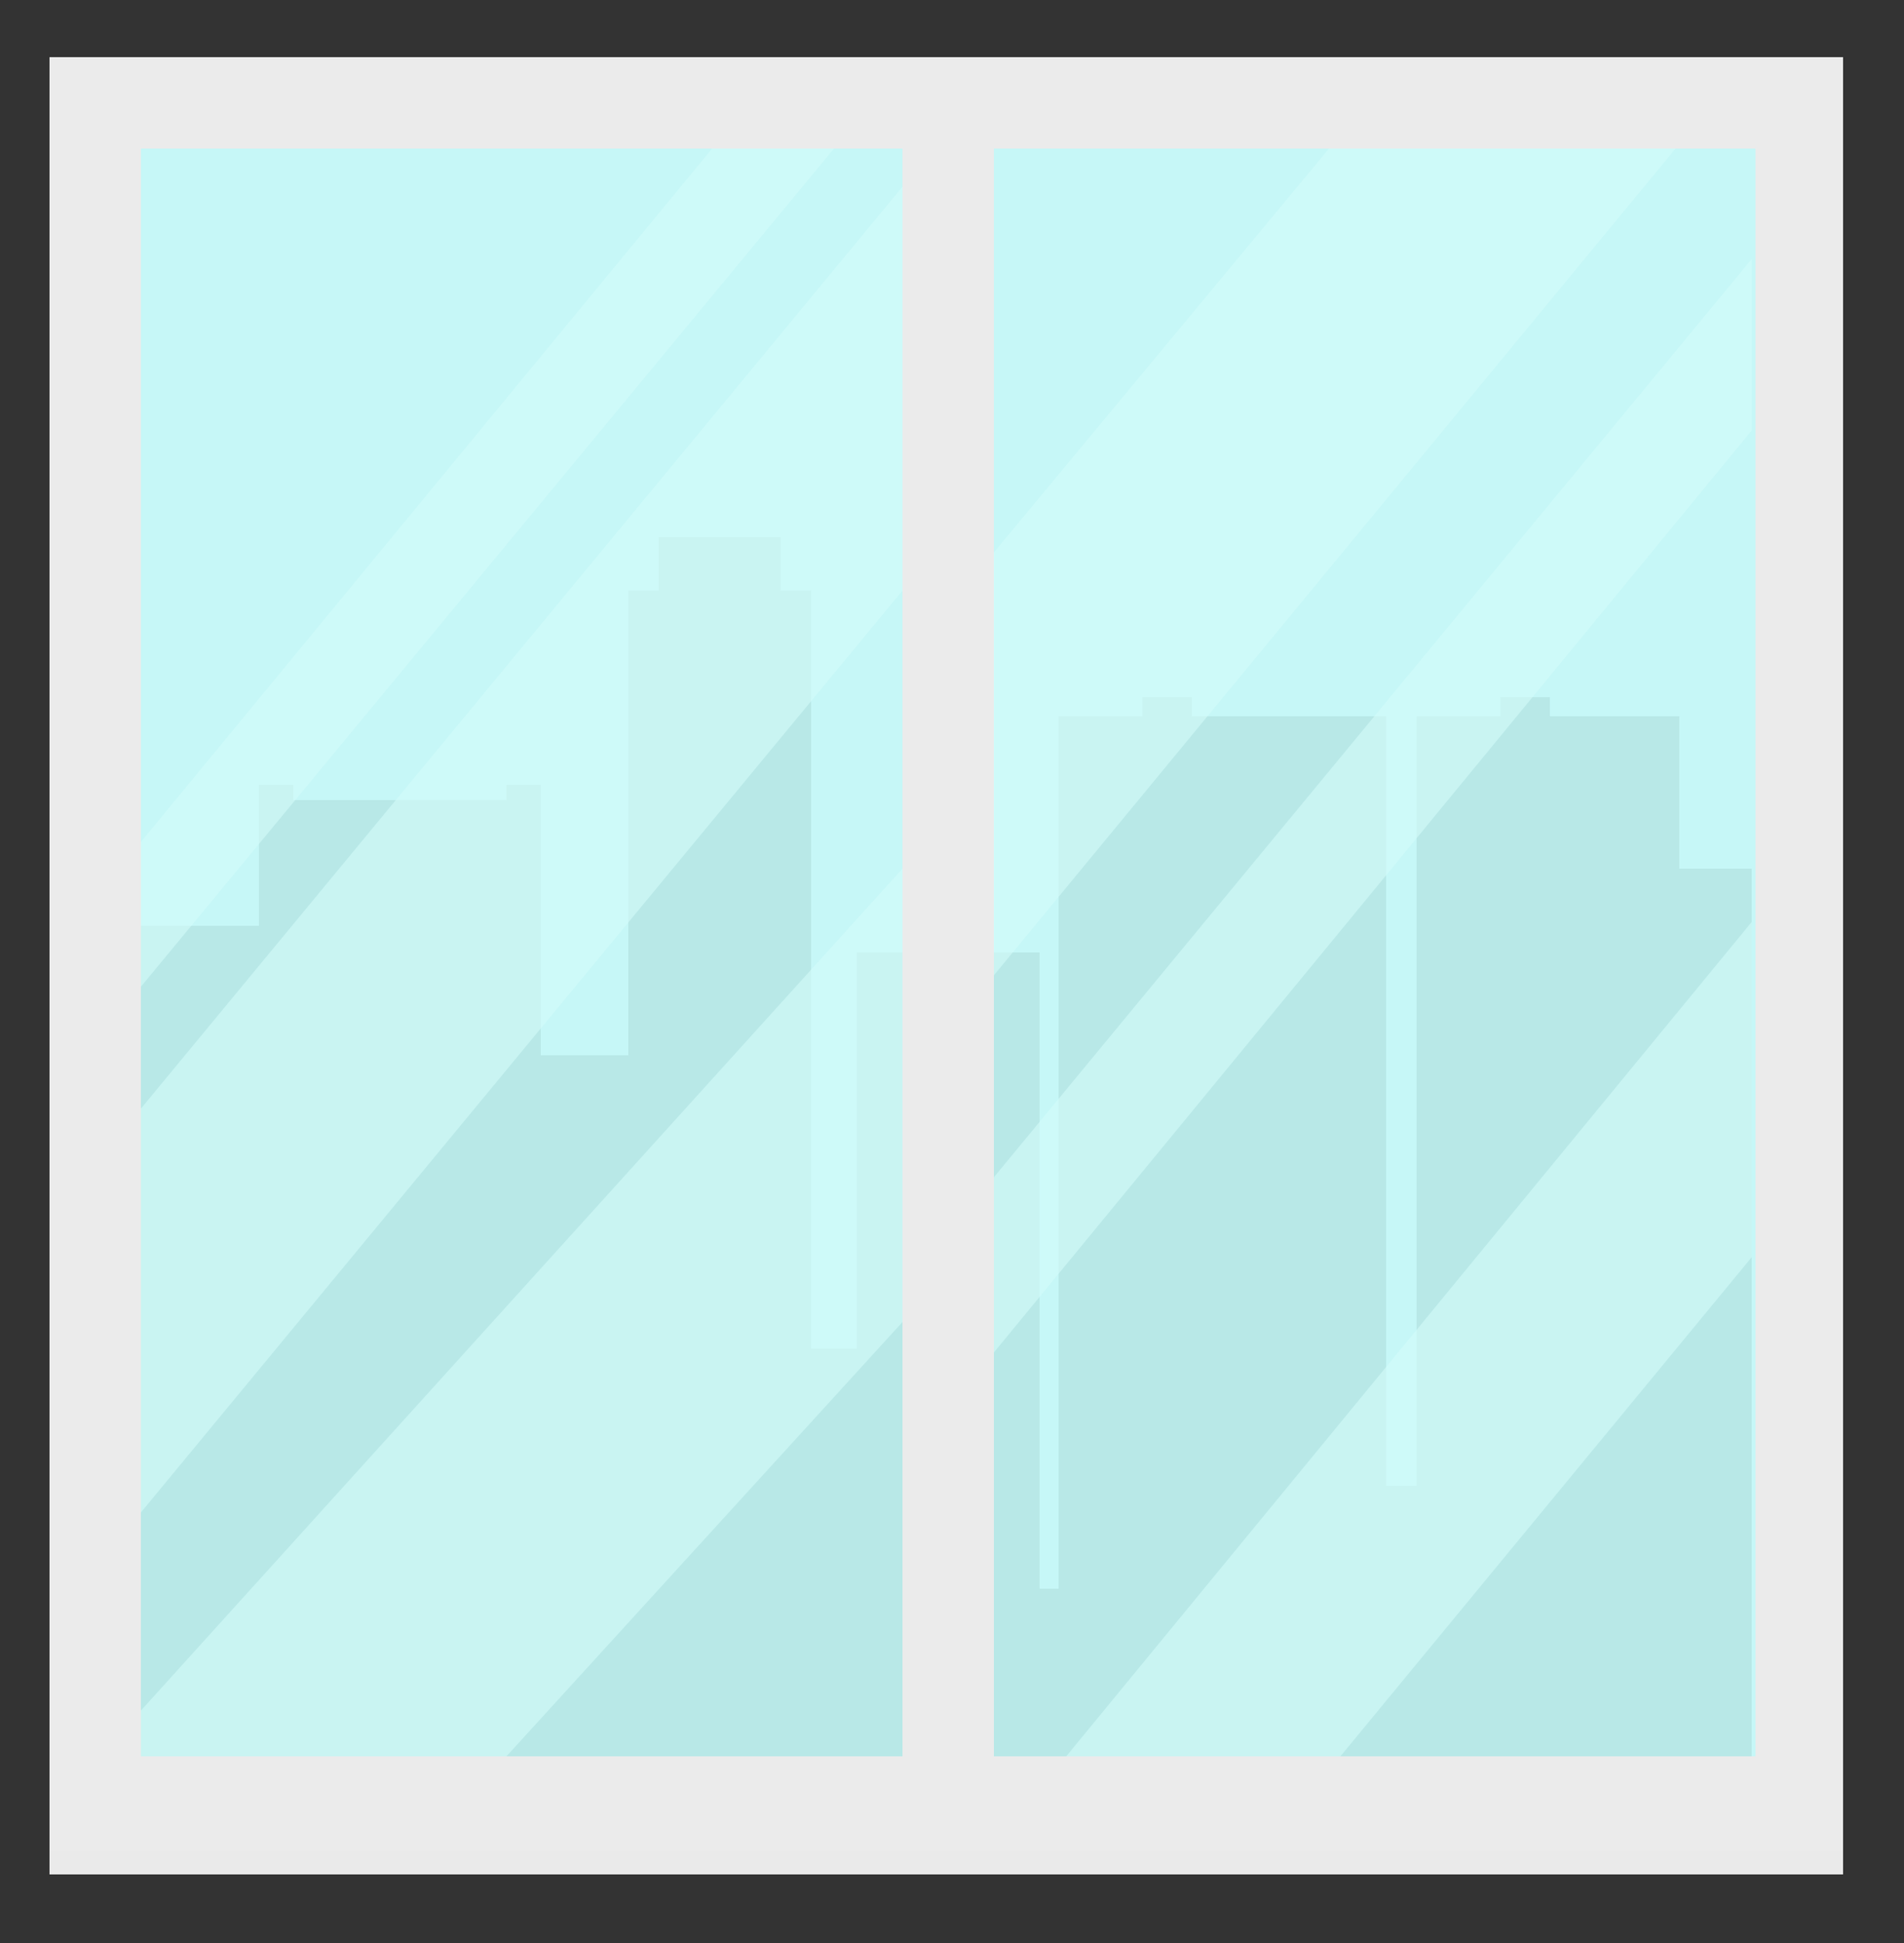
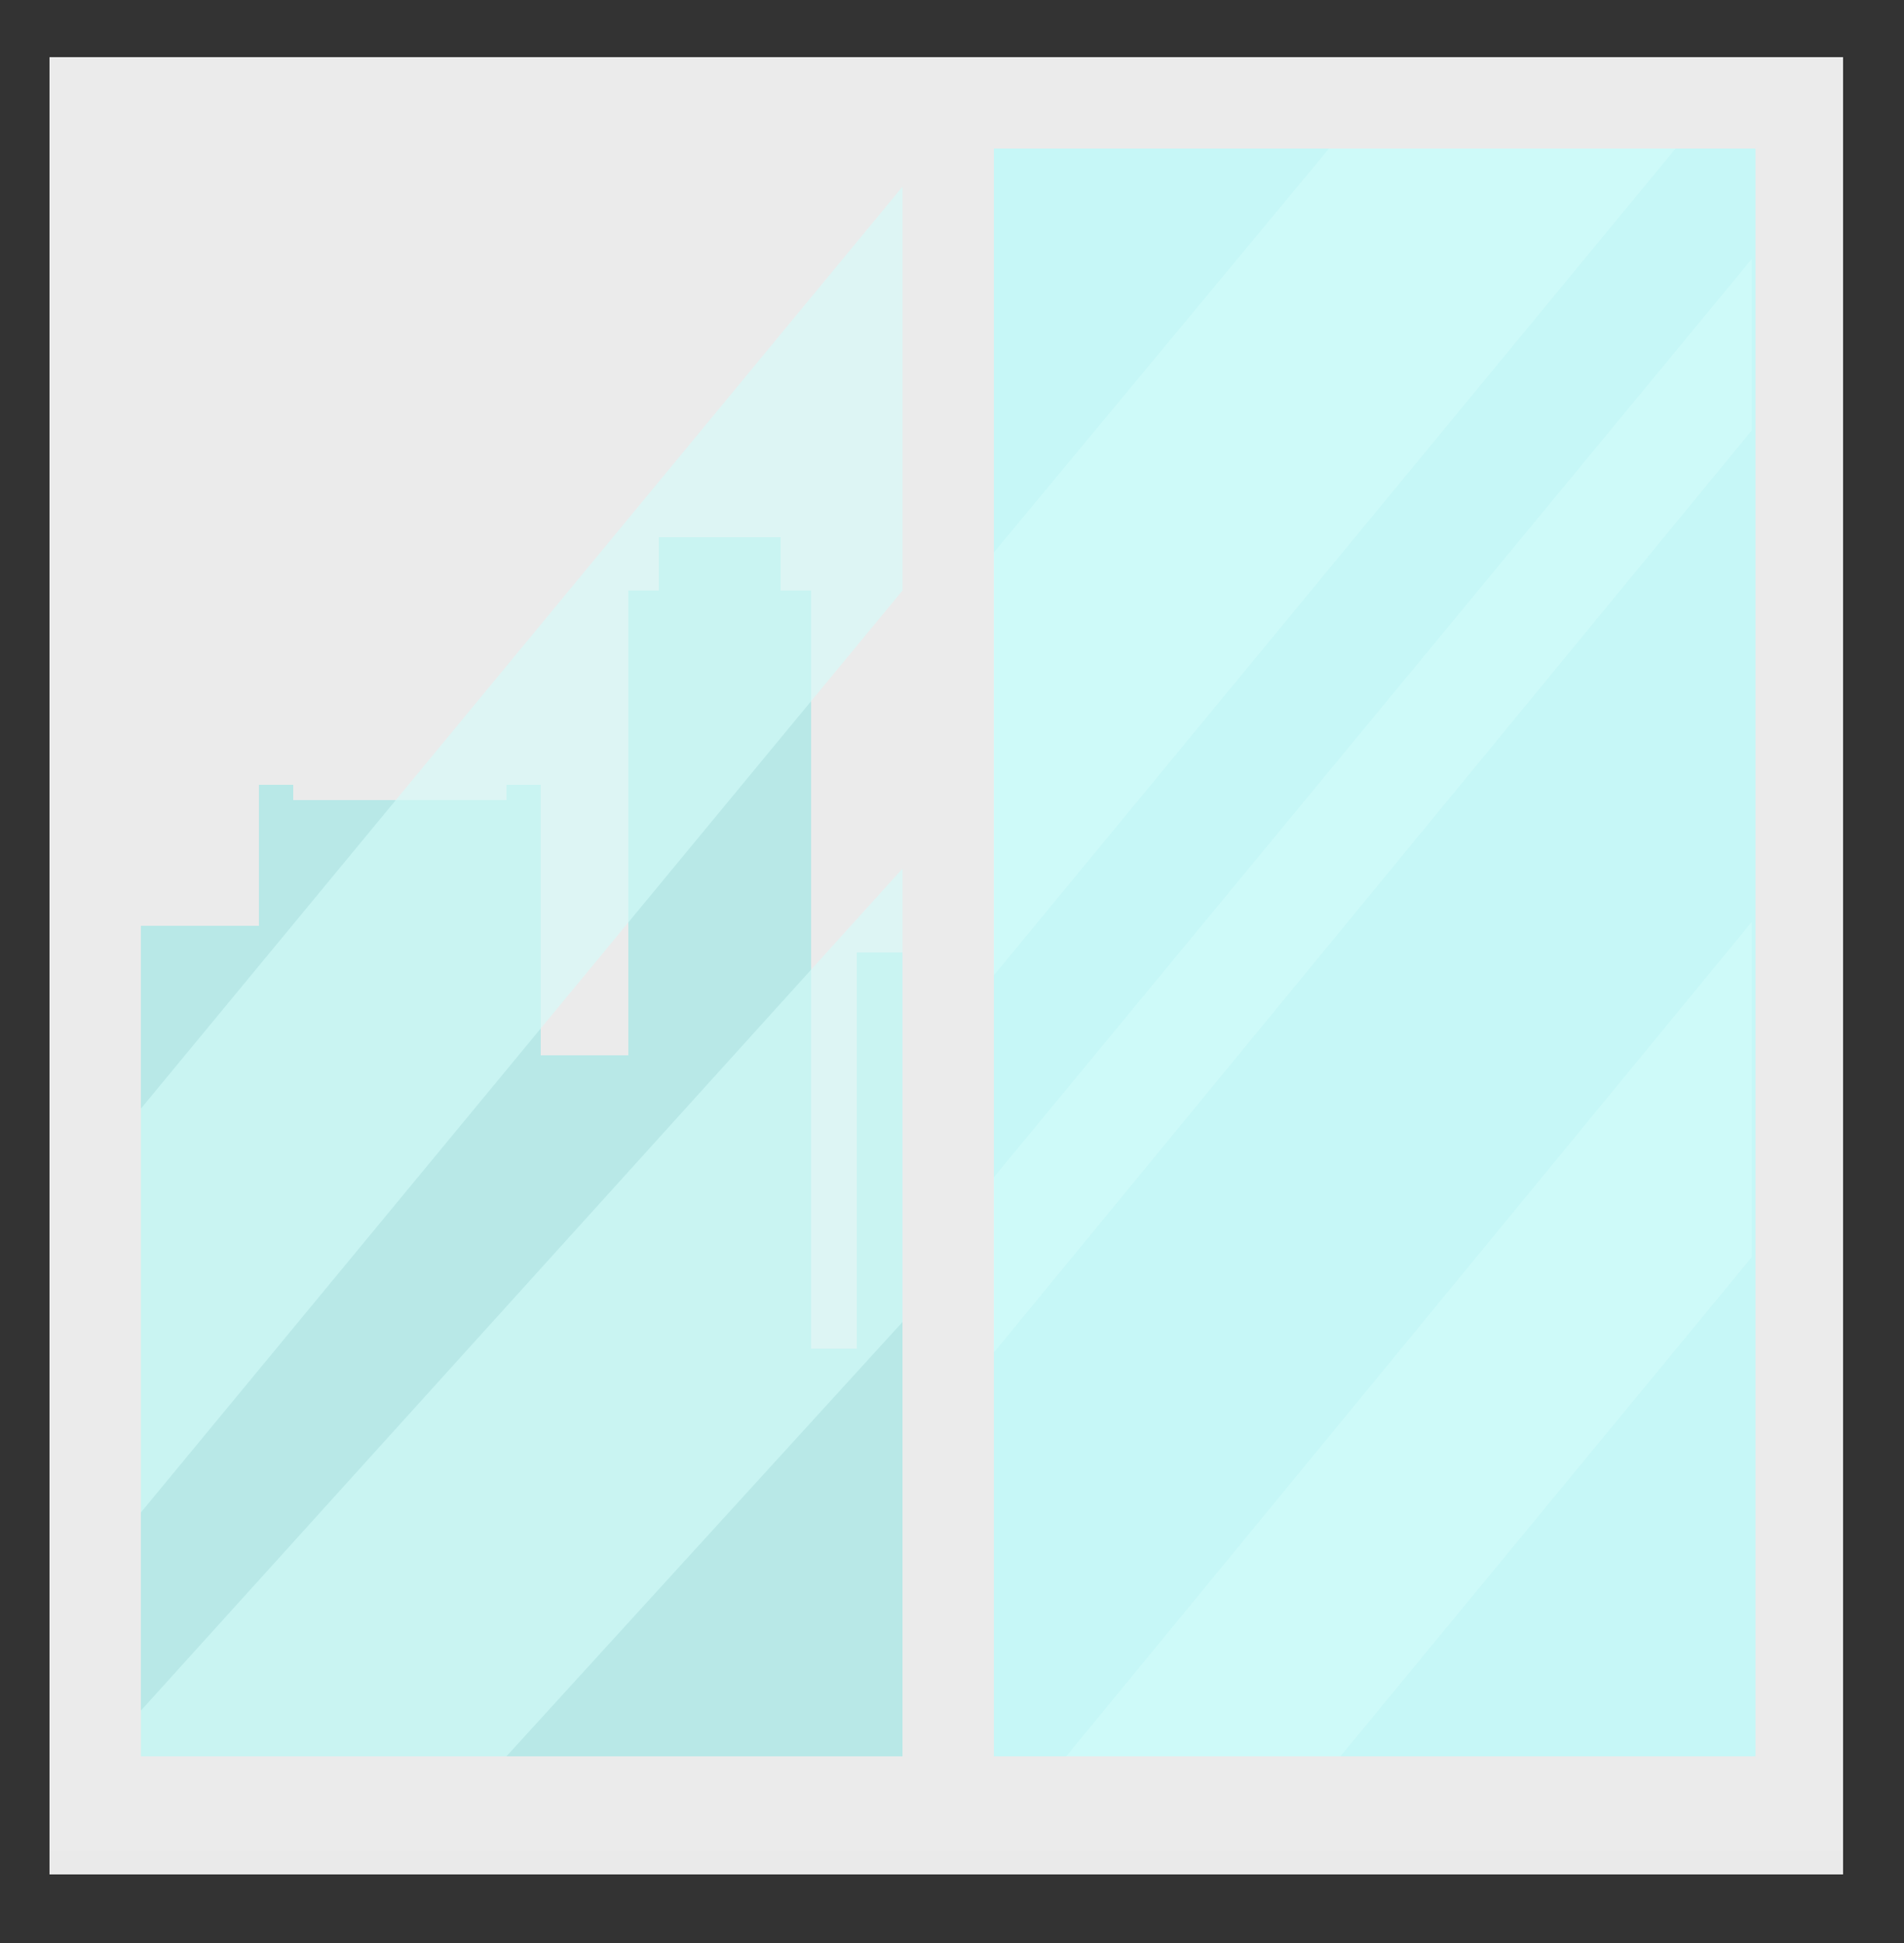
<svg xmlns="http://www.w3.org/2000/svg" version="1.1" id="Layer_1" x="0px" y="0px" viewBox="0 0 50 51" style="enable-background:new 0 0 50 51;" xml:space="preserve">
  <rect x="0" y="0" width="50" height="51" fill="#333333" stroke="none" />
  <style type="text/css">
	.window02st0{fill:#EBEBEB;}
	.window02st1{fill:#C6F7F7;}
	.window02st2{fill:#B8E8E7;}
	.window02st3{opacity:0.6;fill:#D4FCFA;enable-background:new    ;}
	.window02st4{fill:#EAEAEA;}
</style>
  <rect x="1.3" y="1.5" class="window02st0" width="47.1" height="47.1" />
-   <rect x="3.7" y="3.9" class="window02st1" width="20" height="42.2" />
  <rect x="26.1" y="3.9" class="window02st1" width="20" height="42.2" />
  <polygon class="window02st2" points="23.7,25 22.5,25 22.5,35.4 21.3,35.4 21.3,15.5 20.5,15.5 20.5,14.1 17.3,14.1 17.3,15.5 16.5,15.5   16.5,27.7 14.2,27.7 14.2,20.6 13.3,20.6 13.3,21 7.7,21 7.7,20.6 6.8,20.6 6.8,24.3 3.7,24.3 3.7,46.1 6.8,46.1 7.2,46.1 7.7,46.1   12.2,46.1 13.3,46.1 14.2,46.1 16.5,46.1 17.3,46.1 20.3,46.1 21.3,46.1 22.5,46.1 23.7,46.1 " />
-   <polygon class="window02st2" points="44.1,22.8 44.1,18.8 40.7,18.8 40.7,18.3 39.4,18.3 39.4,18.8 37.2,18.8 37.2,39 36.4,39 36.4,18.8   36,18.8 31.7,18.8 31.3,18.8 31.3,18.3 30,18.3 30,18.8 27.8,18.8 27.8,41.7 27.3,41.7 27.3,25 26.1,25 26.1,46.1 27.3,46.1   27.8,46.1 29.8,46.1 31.7,46.1 32.5,46.1 36.4,46.1 37.2,46.1 41.1,46.1 42,46.1 46,46.1 46,22.8 " />
  <polygon class="window02st3" points="23.7,4.9 23.7,15.5 3.7,39.7 3.7,29.1 " />
-   <polygon class="window02st3" points="21.9,3.9 3.7,25.9 3.7,22.1 18.7,3.9 " />
  <polygon class="window02st3" points="23.7,22.8 23.7,34.7 13.3,46.1 3.7,46.1 3.7,44.9 " />
  <polygon class="window02st3" points="44,3.9 26.1,25.6 26.1,14.5 34.9,3.9 " />
  <polygon class="window02st3" points="46,6.8 46,11.3 26.1,35.5 26.1,30.9 " />
  <polygon class="window02st3" points="46,24.2 46,33 35.2,46.1 28,46.1 " />
  <rect x="1.3" y="48.6" class="window02st4" width="47.1" height="0.6" />
</svg>